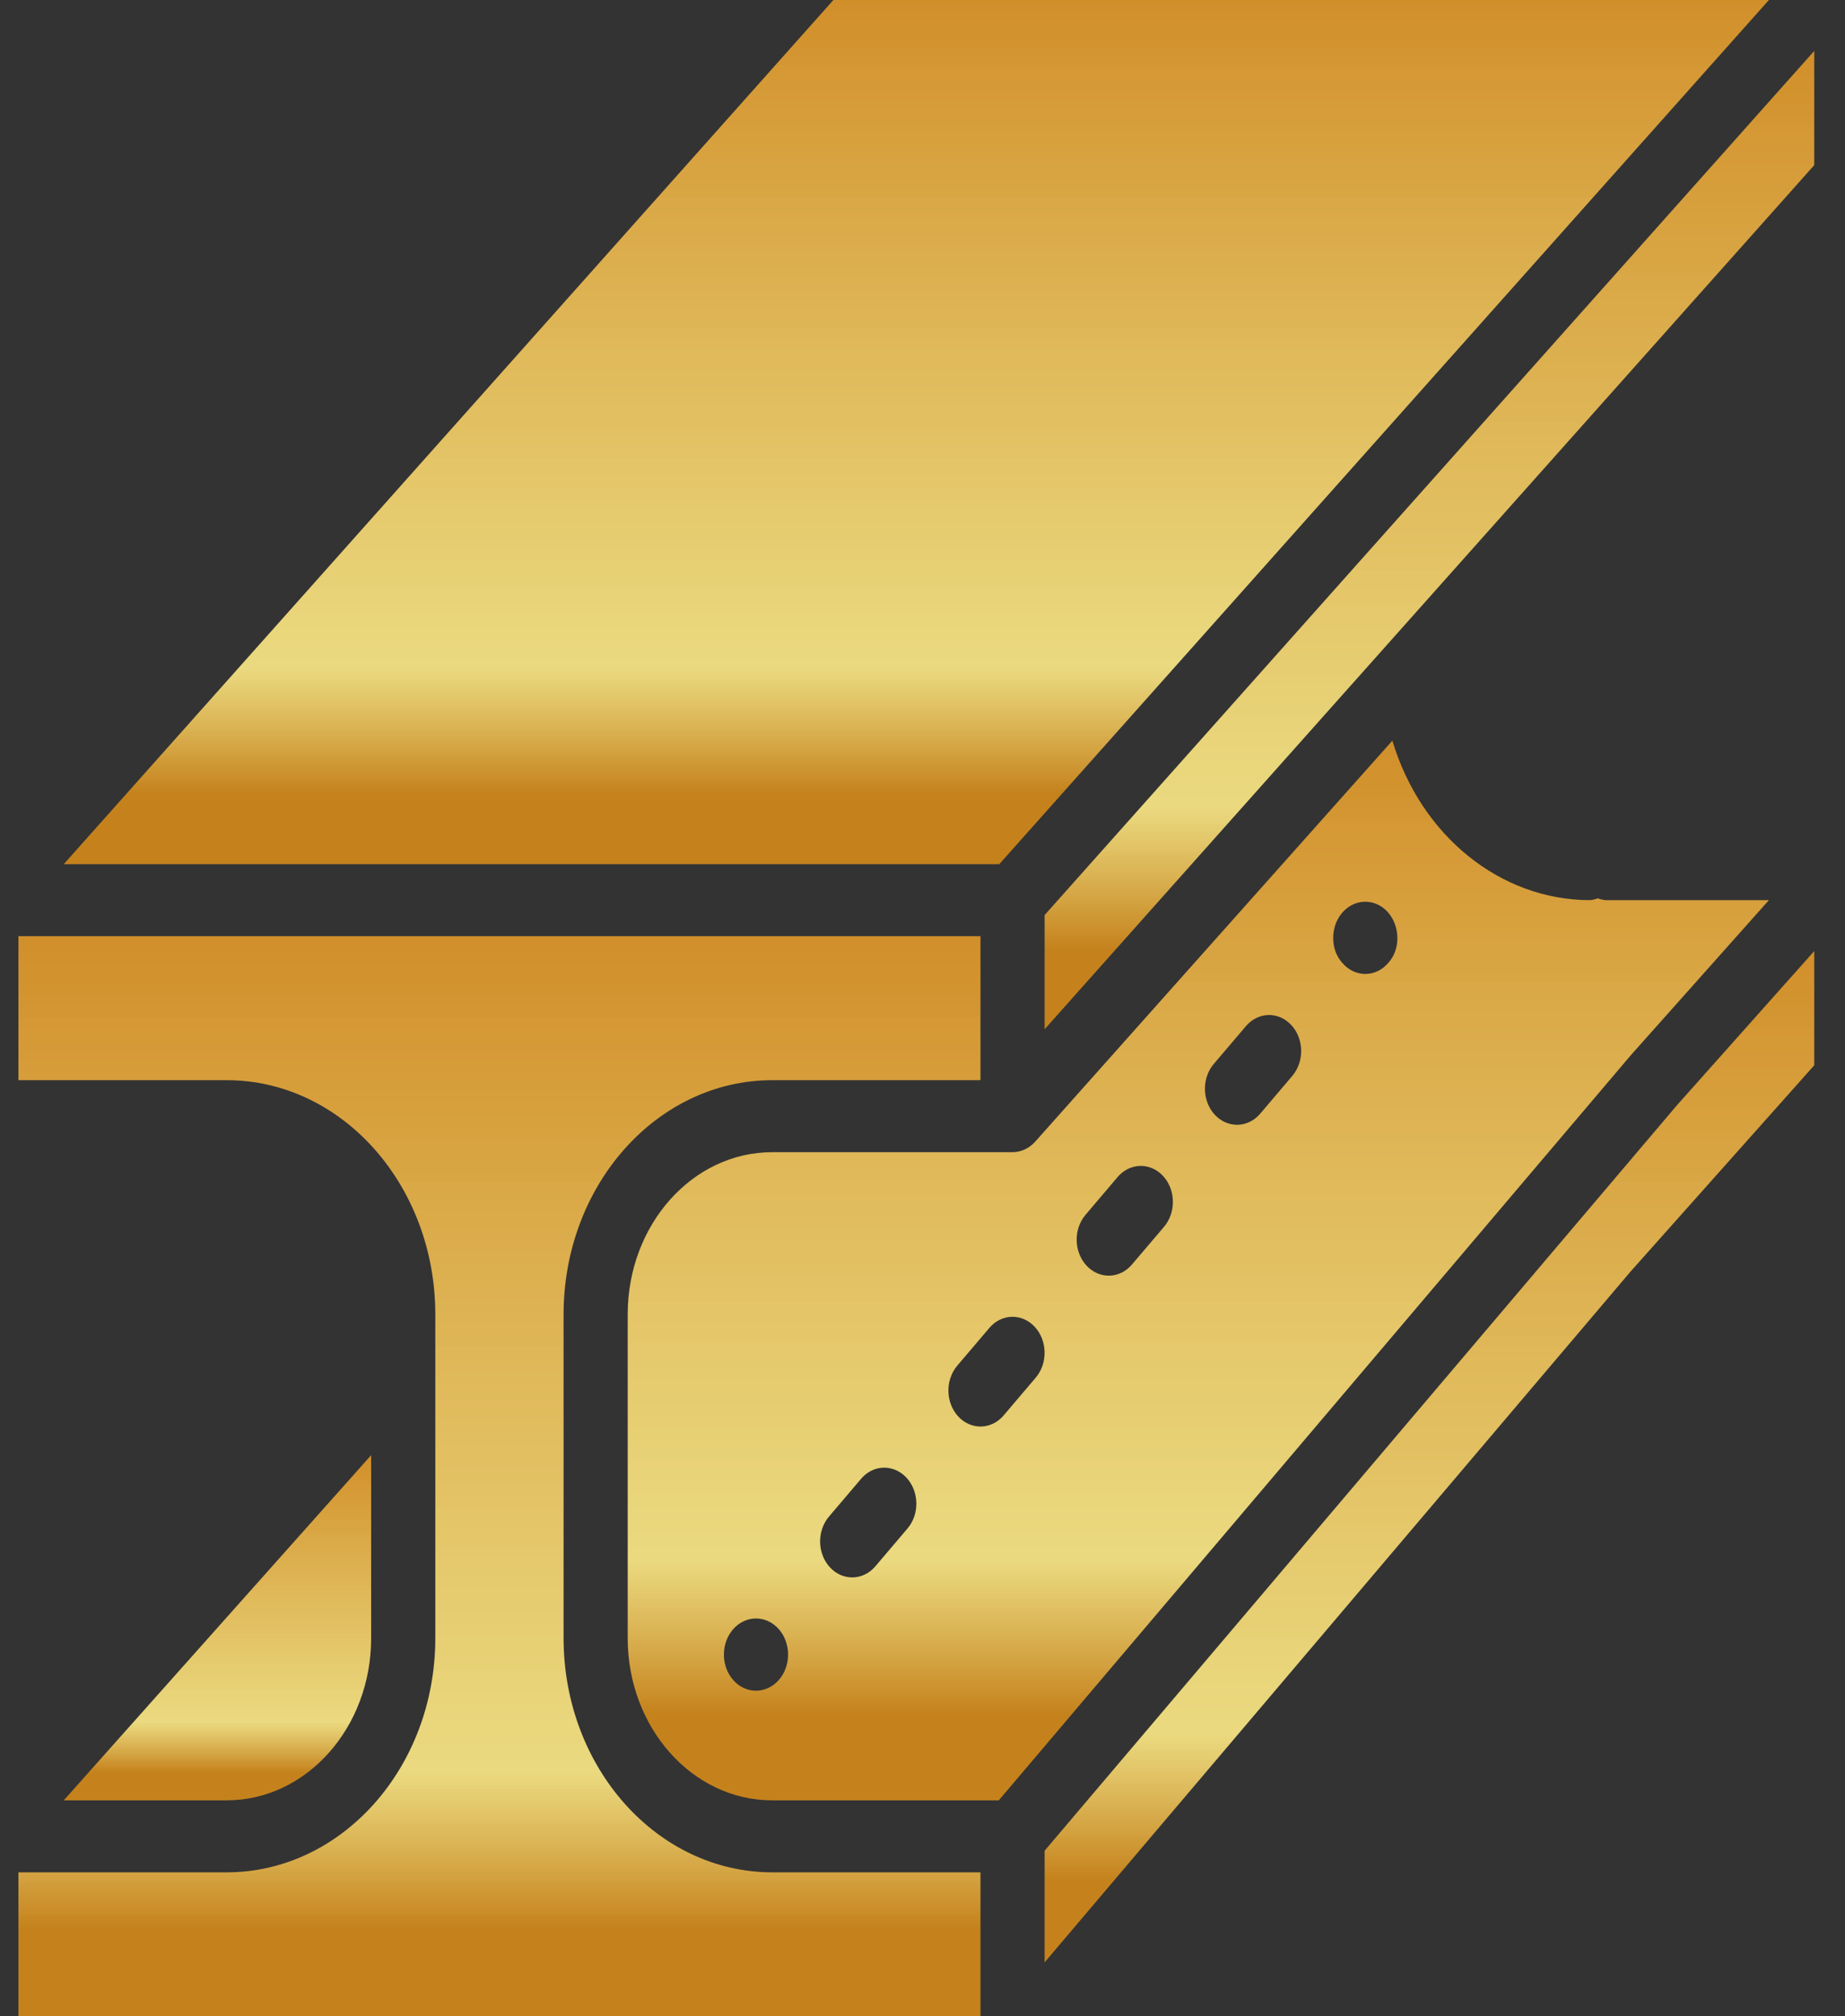
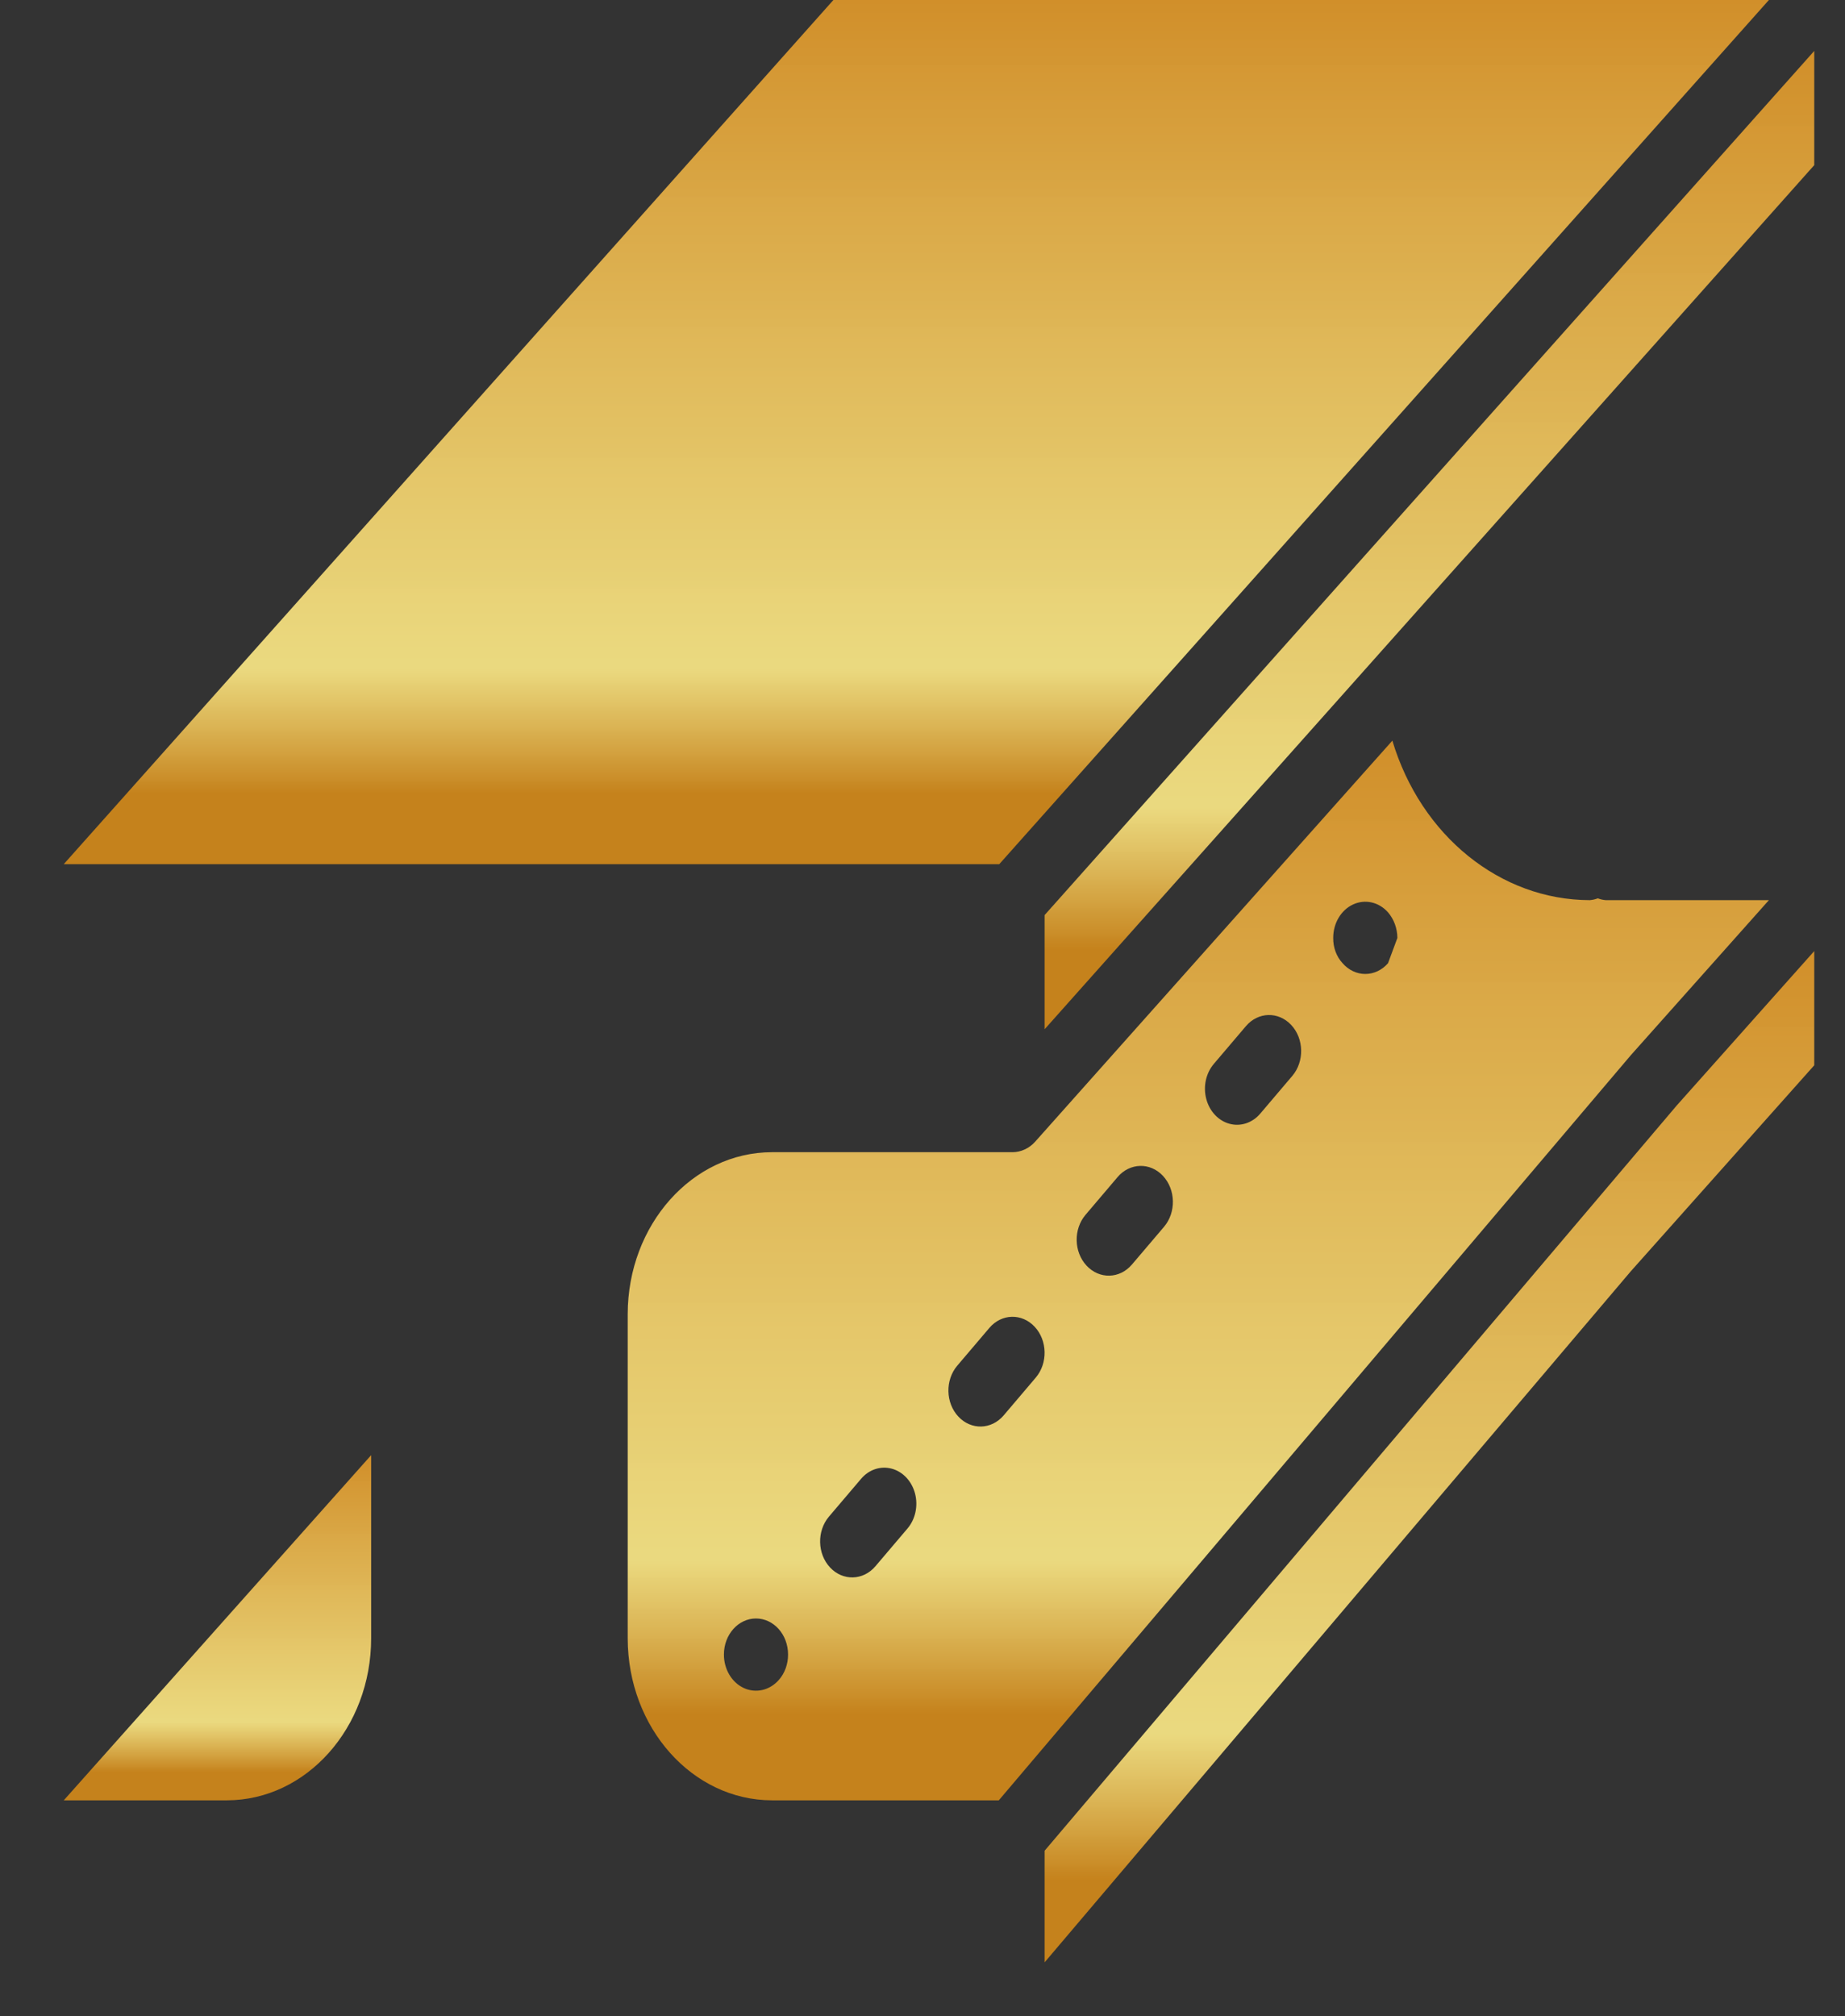
<svg xmlns="http://www.w3.org/2000/svg" width="54" height="59" viewBox="0 0 54 59" fill="none">
  <rect x="0" y="0" width="54" height="59" fill="#333333" stroke="none" />
  <path d="M10.863 47.938V42.579L1.866 52.679H6.639C8.971 52.676 10.861 50.555 10.863 47.938Z" fill="url(#paint0_linear_14_206)" />
-   <path d="M16.495 47.938V38.455C16.499 34.675 19.228 31.611 22.596 31.607H28.697V27.393H0.539V31.607H6.64C10.007 31.611 12.737 34.675 12.741 38.455V47.938C12.737 51.718 10.007 54.781 6.64 54.786H0.539V59H28.697V54.786H22.596C19.228 54.781 16.499 51.718 16.495 47.938Z" fill="url(#paint1_linear_14_206)" />
  <path d="M51.773 0H24.392L1.866 25.286H29.247L51.773 0Z" fill="url(#paint2_linear_14_206)" />
  <path d="M30.574 26.776V30.117L40.704 18.746L53.1 4.832V1.49L30.574 26.776Z" fill="url(#paint3_linear_14_206)" />
  <path d="M30.574 54.154V57.42L47.727 37.203L53.1 31.171V27.829L49.071 32.352L30.574 54.154Z" fill="url(#paint4_linear_14_206)" />
-   <path d="M51.773 26.339H46.999C46.919 26.333 46.84 26.315 46.765 26.286C46.689 26.315 46.61 26.333 46.53 26.339C43.912 26.334 41.588 24.457 40.752 21.672L30.299 33.405C30.123 33.602 29.884 33.713 29.635 33.714H22.596C20.264 33.717 18.374 35.838 18.372 38.455V47.938C18.374 50.555 20.264 52.676 22.596 52.679H29.233L47.727 30.881L51.773 26.339ZM22.793 49.159C22.524 49.463 22.119 49.555 21.766 49.391C21.414 49.226 21.186 48.839 21.188 48.411C21.188 47.83 21.608 47.358 22.126 47.358C22.645 47.358 23.065 47.829 23.065 48.411C23.067 48.691 22.969 48.961 22.793 49.159ZM26.56 44.726L25.622 45.83C25.264 46.251 24.669 46.267 24.294 45.865C23.919 45.464 23.905 44.797 24.263 44.376L25.202 43.272C25.433 42.999 25.776 42.886 26.102 42.975C26.428 43.064 26.687 43.341 26.782 43.703C26.876 44.064 26.792 44.454 26.56 44.726ZM30.314 40.311L29.376 41.415C29.018 41.836 28.424 41.852 28.049 41.45C27.674 41.049 27.66 40.382 28.017 39.961L28.956 38.857C29.314 38.435 29.908 38.42 30.283 38.822C30.658 39.223 30.672 39.89 30.314 40.311ZM34.069 35.897L33.13 37.001C32.772 37.422 32.178 37.437 31.803 37.035C31.428 36.634 31.414 35.967 31.772 35.546L32.71 34.442C33.068 34.021 33.663 34.005 34.038 34.407C34.413 34.809 34.427 35.475 34.069 35.897ZM37.823 31.482L36.885 32.586C36.653 32.858 36.31 32.971 35.984 32.882C35.658 32.793 35.399 32.516 35.305 32.154C35.21 31.793 35.295 31.403 35.526 31.131L36.465 30.027C36.823 29.605 37.417 29.59 37.792 29.992C38.167 30.393 38.181 31.061 37.823 31.482ZM40.626 28.183C40.451 28.385 40.211 28.499 39.96 28.499C39.709 28.499 39.468 28.385 39.294 28.183C39.115 27.99 39.017 27.723 39.021 27.445C39.019 27.017 39.248 26.63 39.6 26.466C39.952 26.302 40.358 26.393 40.626 26.697C40.799 26.898 40.897 27.166 40.899 27.445C40.903 27.723 40.804 27.99 40.626 28.183Z" fill="url(#paint5_linear_14_206)" />
+   <path d="M51.773 26.339H46.999C46.919 26.333 46.84 26.315 46.765 26.286C46.689 26.315 46.61 26.333 46.53 26.339C43.912 26.334 41.588 24.457 40.752 21.672L30.299 33.405C30.123 33.602 29.884 33.713 29.635 33.714H22.596C20.264 33.717 18.374 35.838 18.372 38.455V47.938C18.374 50.555 20.264 52.676 22.596 52.679H29.233L47.727 30.881L51.773 26.339ZM22.793 49.159C22.524 49.463 22.119 49.555 21.766 49.391C21.414 49.226 21.186 48.839 21.188 48.411C21.188 47.83 21.608 47.358 22.126 47.358C22.645 47.358 23.065 47.829 23.065 48.411C23.067 48.691 22.969 48.961 22.793 49.159ZM26.56 44.726L25.622 45.83C25.264 46.251 24.669 46.267 24.294 45.865C23.919 45.464 23.905 44.797 24.263 44.376L25.202 43.272C25.433 42.999 25.776 42.886 26.102 42.975C26.428 43.064 26.687 43.341 26.782 43.703C26.876 44.064 26.792 44.454 26.56 44.726ZM30.314 40.311L29.376 41.415C29.018 41.836 28.424 41.852 28.049 41.45C27.674 41.049 27.66 40.382 28.017 39.961L28.956 38.857C29.314 38.435 29.908 38.42 30.283 38.822C30.658 39.223 30.672 39.89 30.314 40.311ZM34.069 35.897L33.13 37.001C32.772 37.422 32.178 37.437 31.803 37.035C31.428 36.634 31.414 35.967 31.772 35.546L32.71 34.442C33.068 34.021 33.663 34.005 34.038 34.407C34.413 34.809 34.427 35.475 34.069 35.897ZM37.823 31.482L36.885 32.586C36.653 32.858 36.31 32.971 35.984 32.882C35.658 32.793 35.399 32.516 35.305 32.154C35.21 31.793 35.295 31.403 35.526 31.131L36.465 30.027C36.823 29.605 37.417 29.59 37.792 29.992C38.167 30.393 38.181 31.061 37.823 31.482ZM40.626 28.183C40.451 28.385 40.211 28.499 39.96 28.499C39.709 28.499 39.468 28.385 39.294 28.183C39.115 27.99 39.017 27.723 39.021 27.445C39.019 27.017 39.248 26.63 39.6 26.466C39.952 26.302 40.358 26.393 40.626 26.697C40.799 26.898 40.897 27.166 40.899 27.445Z" fill="url(#paint5_linear_14_206)" />
  <defs>
    <linearGradient id="paint0_linear_14_206" x1="6.364" y1="42.579" x2="6.364" y2="52.679" gradientUnits="userSpaceOnUse">
      <stop stop-color="#D18F2A" />
      <stop offset="0.773" stop-color="#FFEC88" stop-opacity="0.9" />
      <stop offset="0.919" stop-color="#C5821C" />
    </linearGradient>
    <linearGradient id="paint1_linear_14_206" x1="14.618" y1="27.393" x2="14.618" y2="59" gradientUnits="userSpaceOnUse">
      <stop stop-color="#D18F2A" />
      <stop offset="0.773" stop-color="#FFEC88" stop-opacity="0.9" />
      <stop offset="0.919" stop-color="#C5821C" />
    </linearGradient>
    <linearGradient id="paint2_linear_14_206" x1="26.819" y1="0" x2="26.819" y2="25.286" gradientUnits="userSpaceOnUse">
      <stop stop-color="#D18F2A" />
      <stop offset="0.773" stop-color="#FFEC88" stop-opacity="0.9" />
      <stop offset="0.919" stop-color="#C5821C" />
    </linearGradient>
    <linearGradient id="paint3_linear_14_206" x1="41.837" y1="1.49" x2="41.837" y2="30.117" gradientUnits="userSpaceOnUse">
      <stop stop-color="#D18F2A" />
      <stop offset="0.773" stop-color="#FFEC88" stop-opacity="0.9" />
      <stop offset="0.919" stop-color="#C5821C" />
    </linearGradient>
    <linearGradient id="paint4_linear_14_206" x1="41.837" y1="27.829" x2="41.837" y2="57.42" gradientUnits="userSpaceOnUse">
      <stop stop-color="#D18F2A" />
      <stop offset="0.773" stop-color="#FFEC88" stop-opacity="0.9" />
      <stop offset="0.919" stop-color="#C5821C" />
    </linearGradient>
    <linearGradient id="paint5_linear_14_206" x1="35.072" y1="21.672" x2="35.072" y2="52.679" gradientUnits="userSpaceOnUse">
      <stop stop-color="#D18F2A" />
      <stop offset="0.773" stop-color="#FFEC88" stop-opacity="0.9" />
      <stop offset="0.919" stop-color="#C5821C" />
    </linearGradient>
  </defs>
</svg>